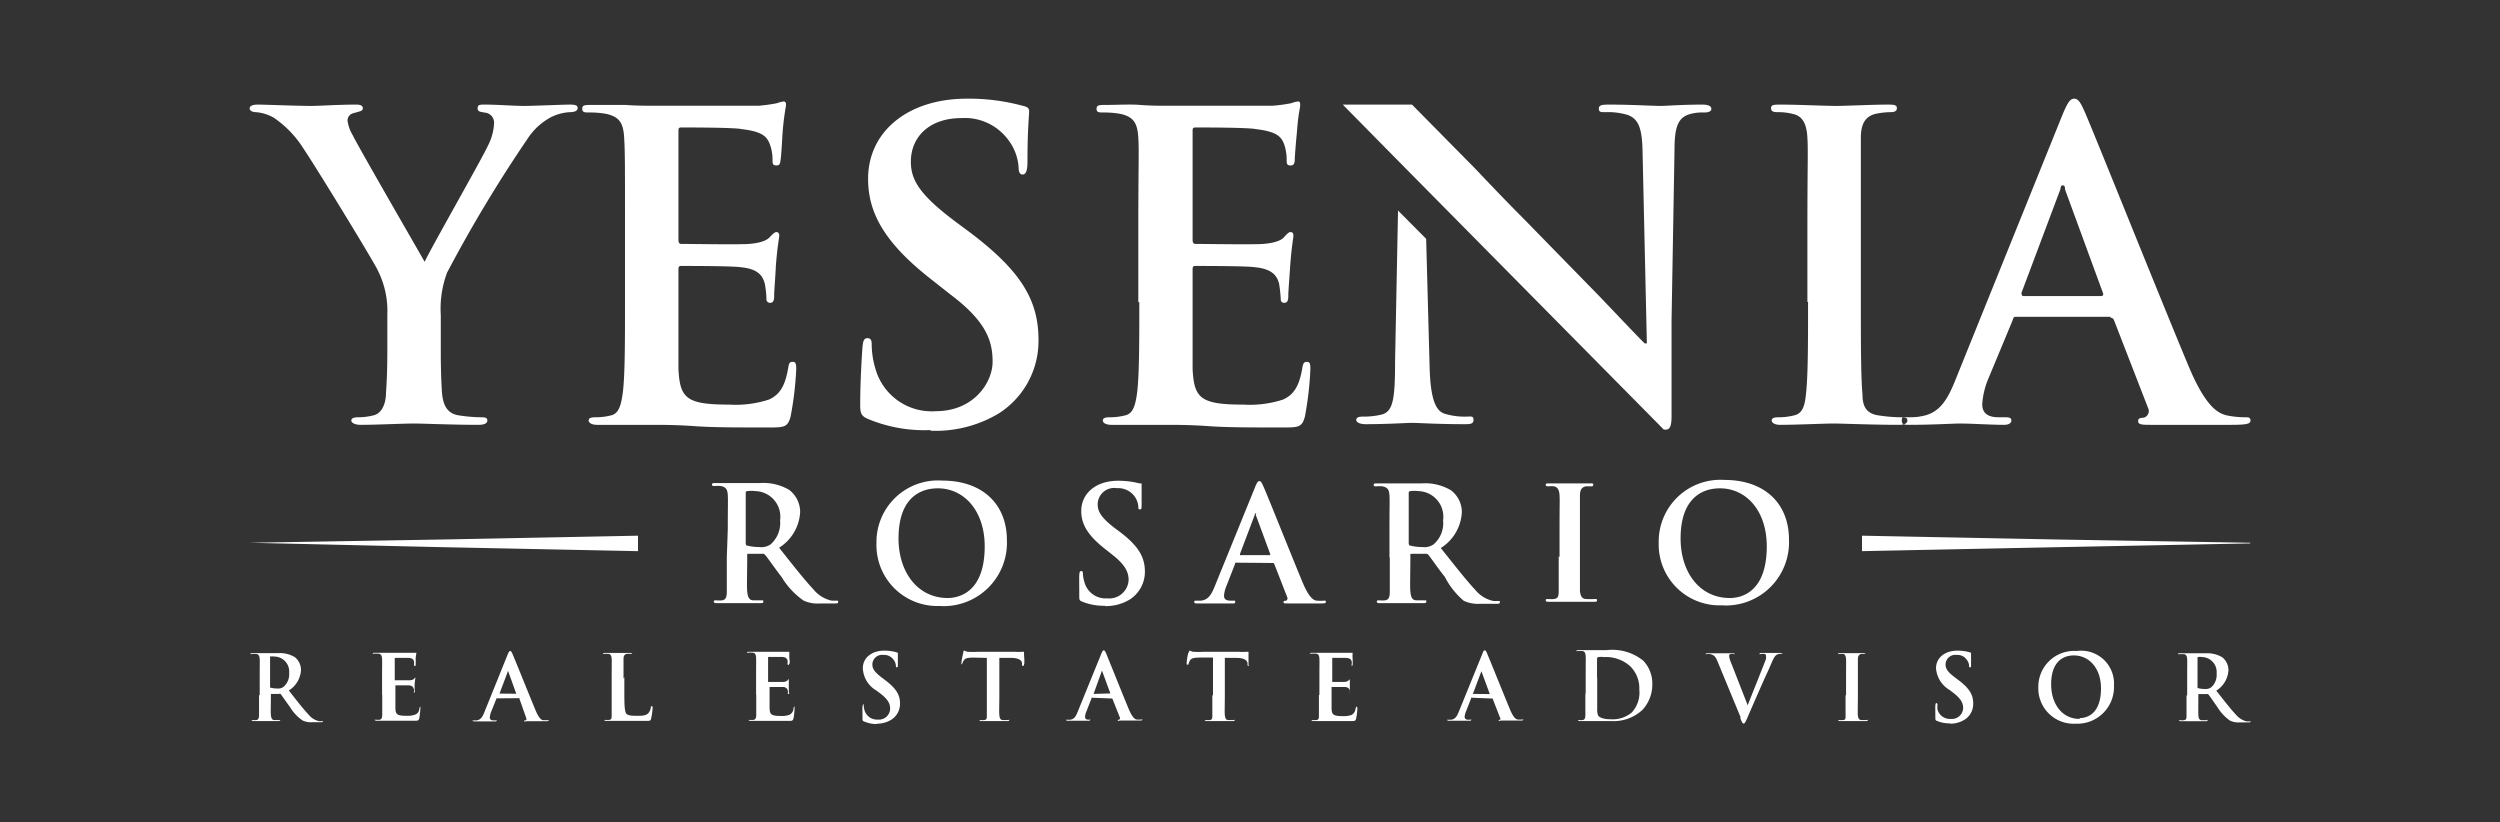
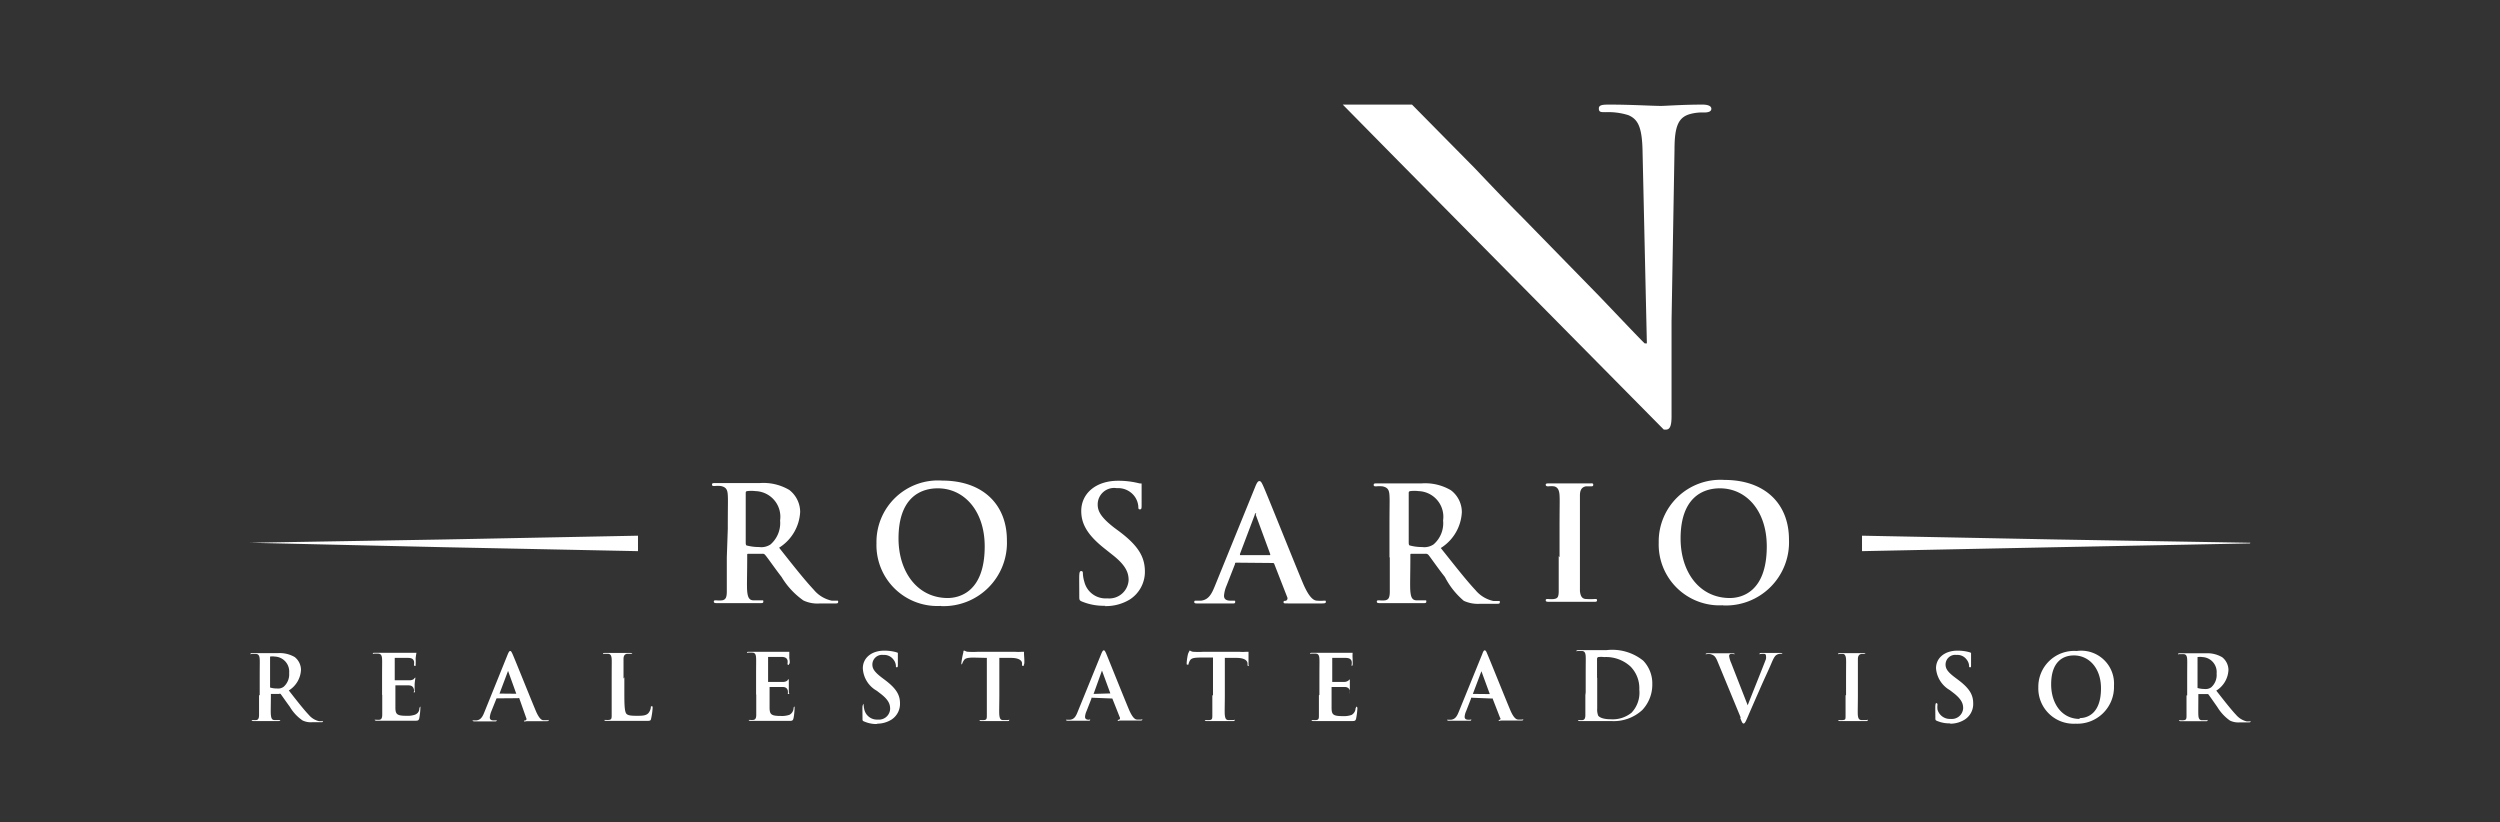
<svg xmlns="http://www.w3.org/2000/svg" viewBox="0 0 152 50">
  <rect x="0" y="0" width="152" height="50" fill="#333333" stroke="none" />
  <defs>
    <style>.cls-1{fill:#00263e;opacity:0;}.cls-2{fill:#fff;fill-rule:evenodd;}</style>
  </defs>
  <g id="Capa_2" data-name="Capa 2">
    <g id="Capa_1-2" data-name="Capa 1">
-       <rect class="cls-1" width="152" height="50" />
-       <path class="cls-2" d="M23.55,21.27c0,.41,0,1.5-.08,2.58,0,.74-.28,1.31-.79,1.41a3.68,3.68,0,0,1-.9.11c-.29,0-.42.07-.42.2s.21.26.57.26c.95,0,2.58-.08,3.22-.08s2.32.08,3.94.08c.33,0,.54-.08.54-.26s-.13-.2-.41-.2a9.36,9.36,0,0,1-1.29-.11c-.77-.1-1-.67-1.06-1.41-.07-1.08-.07-2.17-.07-2.58V19.16a6.28,6.28,0,0,1,.38-2.58A84,84,0,0,1,32.1,8.4a3.88,3.88,0,0,1,1.39-1.27,2.92,2.92,0,0,1,1.14-.31c.28,0,.49-.07.49-.25s-.18-.21-.47-.21c-.49,0-2.19.08-2.75.08-.75,0-1.57-.08-2.42-.08-.31,0-.44,0-.44.23s.23.21.46.26a.61.61,0,0,1,.54.64,3.27,3.27,0,0,1-.36,1.34c-.36.8-3.6,6.47-3.86,7.09-.41-.73-4-6.93-4.38-7.71a2.34,2.34,0,0,1-.31-.87.46.46,0,0,1,.36-.46c.39-.11.57-.13.57-.29s-.13-.23-.39-.23c-1.16,0-2.21.08-2.75.08-.85,0-2.78-.08-3.25-.08-.31,0-.49.08-.49.23s.18.23.39.23a2.6,2.6,0,0,1,1.08.34A6.36,6.36,0,0,1,18.43,9c.9,1.34,4.35,7,4.53,7.42a5.48,5.48,0,0,1,.59,2.7v2.11ZM85,12.8,84.82,22c0,2.25-.12,3-.79,3.2a4.74,4.74,0,0,1-1.16.13c-.26,0-.41.05-.41.2s.23.26.56.26c1.34,0,2.55-.08,2.78-.08.5,0,1.53.08,3.2.08.36,0,.59,0,.59-.26s-.15-.2-.43-.2a4.16,4.16,0,0,1-1.34-.18c-.52-.18-.85-.85-.9-2.86l-.21-7.77L85,12.8Zm-47,5.56c0,2.37,0,4.41-.13,5.49-.1.74-.23,1.31-.74,1.41a3.69,3.69,0,0,1-.93.11c-.31,0-.41.07-.41.2s.18.26.51.26c.52,0,1.19,0,1.78,0s1.18,0,1.47,0c.77,0,1.57,0,2.68.08s2.52.08,4.45.08c1,0,1.21,0,1.39-.67a20.15,20.15,0,0,0,.34-2.86c0-.26,0-.46-.21-.46s-.23.1-.28.38c-.18,1.06-.49,1.6-1.16,1.91a6.51,6.51,0,0,1-2.42.31c-2.63,0-3-.39-3.09-2.17,0-.74,0-3.11,0-4v-2c0-.16,0-.26.15-.26.62,0,3.17,0,3.66.08,1,.1,1.31.49,1.44,1a5.69,5.69,0,0,1,.1.93.21.21,0,0,0,.24.23c.23,0,.23-.28.23-.49s.08-1.21.1-1.72c.1-1.32.21-1.73.21-1.88s-.08-.21-.18-.21-.23.13-.42.33-.61.34-1.23.39-3.56,0-4.12,0c-.16,0-.18-.1-.18-.28V8c0-.18,0-.25.18-.25.51,0,3.22,0,3.66.1,1.28.15,1.54.46,1.72.93a2.69,2.69,0,0,1,.16.92c0,.23,0,.36.23.36s.23-.15.25-.28c.06-.31.11-1.44.13-1.7a16.67,16.67,0,0,1,.21-1.67c0-.13,0-.24-.16-.24a2.28,2.28,0,0,0-.41.11,10.49,10.49,0,0,1-1.1.15c-.49,0-5.62,0-6.44,0-.36,0-1,0-1.63-.05l-2.08,0c-.39,0-.57,0-.57.23s.16.23.44.23a5.3,5.3,0,0,1,1,.08c.85.18,1.06.59,1.11,1.47s.05,1.54.05,5.46v4.53Zm18.62,7.83a7.48,7.48,0,0,0,4.1-1.05,5.22,5.22,0,0,0,2.42-4.49c0-2.44-1.11-4.22-4.22-6.56l-.73-.54C56,11.92,55.38,11,55.38,9.84c0-1.55,1.16-2.66,3.07-2.66a3.28,3.28,0,0,1,2.81,1.27,3.11,3.11,0,0,1,.67,1.7c0,.31.07.46.25.46s.29-.21.29-.77c0-2,.1-2.76.1-3.09,0-.18-.13-.26-.36-.31A12.46,12.46,0,0,0,58.78,6c-3.58,0-6,2-6,4.87,0,2.08,1,3.89,3.82,6.1l1.18.93C60,19.57,60.35,20.76,60.35,22S59.22,25,56.9,25a3.55,3.55,0,0,1-3.68-2.6A5.24,5.24,0,0,1,53,21c0-.21,0-.44-.26-.44s-.28.29-.31.67-.13,2-.13,3.38c0,.56.08.69.49.87a8.93,8.93,0,0,0,3.76.67Zm12.65-7.83c0,2.37,0,4.41-.13,5.49-.1.74-.23,1.31-.75,1.41a3.66,3.66,0,0,1-.92.11c-.31,0-.42.07-.42.2s.18.26.52.26c.51,0,1.18,0,1.78,0s1.18,0,1.46,0c.78,0,1.57,0,2.68.08s2.53.08,4.46.08c1,0,1.21,0,1.39-.67a20.16,20.16,0,0,0,.33-2.86c0-.26,0-.46-.2-.46s-.24.1-.29.38c-.18,1.06-.49,1.6-1.16,1.91a6.51,6.51,0,0,1-2.42.31c-2.62,0-3-.39-3.09-2.17,0-.74,0-3.11,0-4v-2c0-.16,0-.26.16-.26.62,0,3.17,0,3.65.08,1,.1,1.32.49,1.45,1a9.31,9.31,0,0,1,.1.93.2.2,0,0,0,.23.23c.23,0,.23-.28.23-.49s.08-1.21.11-1.72c.1-1.32.2-1.73.2-1.88s-.07-.21-.18-.21-.23.13-.41.33-.62.34-1.24.39-3.55,0-4.12,0c-.15,0-.18-.1-.18-.28V8c0-.18,0-.25.18-.25.52,0,3.22,0,3.66.1,1.29.15,1.55.46,1.73.93a2.91,2.91,0,0,1,.15.92c0,.23,0,.36.23.36s.23-.15.26-.28c0-.31.1-1.44.13-1.7.08-1.18.2-1.49.2-1.67s0-.24-.15-.24a2.08,2.08,0,0,0-.41.11,10.78,10.78,0,0,1-1.11.15c-.49,0-5.61,0-6.44,0-.36,0-1,0-1.62-.05s-1.39,0-2.09,0c-.38,0-.56,0-.56.23s.15.23.43.23a5.42,5.42,0,0,1,1,.08c.85.18,1.06.59,1.11,1.47s0,1.54,0,5.46v4.53Zm40.66,0c0,2.5,0,4.53-.13,5.62-.07.74-.23,1.18-.74,1.28a3.69,3.69,0,0,1-.93.11c-.31,0-.41.07-.41.2s.18.26.51.26c1,0,2.66-.08,3.25-.08s2.32.08,4,.08c.28,0,.49-.08.49-.26s-.13-.2-.42-.2a9.38,9.38,0,0,1-1.31-.11c-.77-.1-1-.56-1-1.26-.1-1.11-.1-3.14-.1-5.64V13.83c0-3.92,0-4.64,0-5.46s.26-1.34,1-1.47a4.58,4.58,0,0,1,.77-.08c.26,0,.42-.05.42-.25s-.21-.21-.54-.21c-1,0-2.5.08-3.15.08s-2.37-.08-3.34-.08c-.42,0-.62,0-.62.21s.15.25.41.25a3.59,3.59,0,0,1,.93.11c.56.13.82.56.87,1.44s0,1.54,0,5.46v4.53Zm18.42.9h-5.75c-.12,0-.18,0-.23.21L120.9,23a4.85,4.85,0,0,0-.38,1.57c0,.46.23.8,1,.8h.38c.31,0,.39.05.39.2s-.16.26-.44.26c-.82,0-1.93-.08-2.73-.08-.28,0-1.7.08-3,.08-.33,0-.49,0-.49-.26s.11-.2.31-.2.59,0,.8-.05c1.18-.16,1.67-1,2.19-2.32l6.46-16c.31-.75.47-1,.72-1s.39.23.65.82c.62,1.42,4.74,11.72,6.39,15.64,1,2.31,1.72,2.68,2.26,2.8a5.49,5.49,0,0,0,1.08.11c.21,0,.34,0,.34.2s-.23.26-1.19.26-2.8,0-4.86,0c-.47,0-.78,0-.78-.21s.11-.2.36-.23a.42.42,0,0,0,.24-.59l-2.06-5.31a.25.25,0,0,0-.26-.18ZM123,18h4.74c.13,0,.15-.08.13-.16l-2.32-6.33c0-.11,0-.24-.13-.24s-.13.13-.15.24l-2.37,6.31C122.91,17.9,122.94,18,123,18Z" />
      <path class="cls-2" d="M105.18,36.36c-1.87,0-3-1.6-3-3.62,0-2.42,1.28-3.05,2.39-3.05,1.6,0,2.85,1.36,2.85,3.53,0,2.81-1.57,3.14-2.25,3.14ZM136.82,33,125,32.8l-11.79-.23v.94L125,33.27l11.8-.23ZM15.18,33,27,32.8l11.79-.23v.94L27,33.27,15.18,33Zm89.59,3.81a3.84,3.84,0,0,0,4-4c0-2.22-1.5-3.63-3.92-3.63a3.75,3.75,0,0,0-4,3.81,3.7,3.7,0,0,0,3.92,3.81Zm-10-3c0,1,0,1.71,0,2.12s-.09.45-.28.49a1.61,1.61,0,0,1-.35,0c-.12,0-.16,0-.16.08s.07.09.2.09l1.22,0c.26,0,.88,0,1.52,0,.1,0,.18,0,.18-.09s-.05-.08-.15-.08a4,4,0,0,1-.5,0c-.29,0-.36-.22-.39-.48,0-.42,0-1.18,0-2.13V32.18c0-1.47,0-1.75,0-2.06s.1-.5.36-.55l.29,0c.1,0,.16,0,.16-.1s-.08-.08-.21-.08l-1.18,0-1.26,0c-.16,0-.24,0-.24.08s.06.1.16.1a1.39,1.39,0,0,1,.35,0c.21.05.31.21.33.54s0,.59,0,2.06v1.71ZM85.65,30c0-.08,0-.12.09-.14a2,2,0,0,1,.51,0,1.56,1.56,0,0,1,1.49,1.78,1.7,1.7,0,0,1-.58,1.46,1,1,0,0,1-.69.16,2.81,2.81,0,0,1-.73-.09c-.07,0-.09-.07-.09-.18V30ZM84.5,33.89c0,.9,0,1.67,0,2.07s-.09.5-.28.54a1.53,1.53,0,0,1-.35,0c-.12,0-.16,0-.16.08s.07.09.2.09l1.19,0c.14,0,.86,0,1.42,0,.13,0,.2,0,.2-.09s0-.08-.12-.08l-.47,0c-.3,0-.35-.25-.38-.54s0-1.17,0-2.08v-.13c0-.06,0-.08.08-.08l.84,0a.21.21,0,0,1,.18.07c.12.14.57.8,1,1.34A4.68,4.68,0,0,0,89,36.53a2.05,2.05,0,0,0,1,.18H91c.12,0,.19,0,.19-.09s0-.08-.12-.08l-.27,0a1.94,1.94,0,0,1-1.09-.66c-.57-.61-1.24-1.47-2.11-2.56a2.73,2.73,0,0,0,1.28-2.18,1.67,1.67,0,0,0-.66-1.33,3.07,3.07,0,0,0-1.78-.42l-1.38,0c-.2,0-.81,0-1.33,0-.14,0-.21,0-.21.09s.06.09.16.09a1.87,1.87,0,0,1,.38,0c.32.07.4.22.42.55s0,.59,0,2.06v1.71Zm-9.11-.14s0,0,0-.07l.9-2.38s0-.09.06-.09,0,.05,0,.09l.88,2.39s0,.06,0,.06Zm2,.48a.09.09,0,0,1,.09.07l.78,2a.16.16,0,0,1-.09.23c-.09,0-.13,0-.13.09s.11.06.29.07c.78,0,1.49,0,1.84,0s.44,0,.44-.09,0-.08-.12-.08a2,2,0,0,1-.41,0c-.21,0-.49-.19-.86-1.06-.62-1.48-2.17-5.37-2.41-5.9-.1-.22-.15-.31-.24-.31s-.16.11-.27.39l-2.44,6c-.2.49-.38.82-.83.88l-.3,0c-.08,0-.12,0-.12.08s.06.09.19.09c.5,0,1,0,1.14,0l1,0c.1,0,.16,0,.16-.09s0-.08-.15-.08h-.14c-.3,0-.39-.13-.39-.3a1.9,1.9,0,0,1,.15-.6l.52-1.33c0-.06,0-.08.09-.08ZM67.15,36.85a2.8,2.8,0,0,0,1.54-.4,2,2,0,0,0,.92-1.69c0-.92-.42-1.6-1.6-2.48l-.27-.2c-.8-.62-1-1-1-1.4a1,1,0,0,1,1.16-1,1.25,1.25,0,0,1,1.06.47,1.21,1.21,0,0,1,.25.64c0,.12,0,.18.1.18s.1-.08.1-.29c0-.76,0-1,0-1.17s0-.1-.13-.12a5.18,5.18,0,0,0-1.3-.16c-1.35,0-2.24.77-2.24,1.84,0,.78.37,1.46,1.44,2.3l.44.35c.81.63,1,1.08,1,1.55a1.18,1.18,0,0,1-1.3,1.11,1.33,1.33,0,0,1-1.39-1,2,2,0,0,1-.09-.5c0-.07,0-.16-.1-.16s-.11.11-.12.25,0,.74,0,1.28c0,.21,0,.26.18.33a3.47,3.47,0,0,0,1.42.25Zm-9.52-.49c-1.86,0-3-1.6-3-3.62,0-2.42,1.27-3.05,2.39-3.05,1.59,0,2.85,1.36,2.85,3.53,0,2.81-1.58,3.14-2.26,3.14Zm-.41.49a3.85,3.85,0,0,0,4-4c0-2.22-1.51-3.63-3.93-3.63a3.74,3.74,0,0,0-4,3.81,3.7,3.7,0,0,0,3.91,3.81ZM45.34,30c0-.08,0-.12.08-.14a2.15,2.15,0,0,1,.52,0,1.56,1.56,0,0,1,1.49,1.78,1.73,1.73,0,0,1-.58,1.46,1,1,0,0,1-.69.16,2.94,2.94,0,0,1-.74-.09c-.06,0-.08-.07-.08-.18V30Zm-1.15,3.89c0,.9,0,1.67,0,2.07s-.09.5-.28.54a1.61,1.61,0,0,1-.35,0c-.12,0-.16,0-.16.08s.07.09.2.09l1.18,0c.15,0,.87,0,1.43,0,.13,0,.2,0,.2-.09s0-.08-.12-.08l-.48,0c-.29,0-.35-.25-.38-.54s0-1.17,0-2.08v-.13c0-.06,0-.08.07-.08l.85,0a.18.18,0,0,1,.17.07c.13.14.58.8,1,1.34a4.68,4.68,0,0,0,1.33,1.43,2,2,0,0,0,1,.18h.92c.12,0,.19,0,.19-.09s0-.08-.12-.08l-.27,0a1.94,1.94,0,0,1-1.09-.66c-.57-.61-1.25-1.47-2.11-2.56a2.73,2.73,0,0,0,1.28-2.18,1.7,1.7,0,0,0-.66-1.33,3.09,3.09,0,0,0-1.79-.42l-1.37,0c-.2,0-.81,0-1.33,0-.14,0-.21,0-.21.09s.06.09.16.09a1.94,1.94,0,0,1,.38,0c.32.07.4.22.42.55s0,.59,0,2.06Z" />
      <path class="cls-2" d="M15.75,42.27c0,.52,0,1,0,1.2s-.05.29-.16.31a.94.94,0,0,1-.2,0c-.07,0-.09,0-.09,0s0,.06.11.06l.69,0,.82,0q.12,0,.12-.06s0,0-.07,0l-.28,0c-.17,0-.2-.14-.22-.31s0-.68,0-1.2v-.08s0,0,0,0l.49,0a.12.12,0,0,1,.1,0c.07.09.33.47.56.78a2.62,2.62,0,0,0,.77.83,1.14,1.14,0,0,0,.6.11h.54c.07,0,.1,0,.1-.06s0,0-.06,0l-.16,0a1.14,1.14,0,0,1-.63-.38c-.33-.35-.72-.85-1.22-1.49a1.56,1.56,0,0,0,.74-1.26,1,1,0,0,0-.38-.77,1.8,1.8,0,0,0-1-.24l-.79,0-.77,0c-.09,0-.13,0-.13.05s0,0,.1,0l.22,0c.18,0,.23.13.24.32s0,.34,0,1.19v1ZM16.42,40c0-.05,0-.07,0-.08a.93.93,0,0,1,.29,0,.91.91,0,0,1,.87,1,1,1,0,0,1-.34.84.57.57,0,0,1-.4.1,1.37,1.37,0,0,1-.42-.06s0,0,0-.1V40Zm6.82,2.25c0,.52,0,1,0,1.2s-.05.29-.16.31a1,1,0,0,1-.21,0c-.06,0-.09,0-.09,0s0,.06.12.06h.71l.58,0h1c.21,0,.26,0,.3-.14a4.34,4.34,0,0,0,.07-.63s0-.1,0-.1,0,0-.06.09c0,.23-.11.34-.26.41a1.36,1.36,0,0,1-.53.07c-.57,0-.66-.09-.67-.47,0-.17,0-.68,0-.88v-.44s0-.06,0-.06l.8,0c.21,0,.29.11.32.22s0,.15,0,.2,0,0,.05,0,0-.06,0-.1,0-.27,0-.38a3.8,3.8,0,0,1,.05-.41s0,0,0,0-.05,0-.09.08a.43.43,0,0,1-.27.08H24s0,0,0-.06V40S24,40,24,40l.8,0c.28,0,.33.1.37.2a.63.63,0,0,1,0,.21s0,.08.05.08.05,0,.05-.07a2.31,2.31,0,0,0,0-.37,3.34,3.34,0,0,1,.05-.36s0,0,0,0l-.09,0-.24,0H22.79c-.08,0-.12,0-.12.05s0,0,.1,0l.21,0c.19,0,.24.13.25.32s0,.34,0,1.19v1Zm8.27.2a.05.05,0,0,1,.06,0L32,43.67a.09.09,0,0,1-.05.13c-.06,0-.08,0-.08.05s.07,0,.17,0h1.06c.21,0,.26,0,.26-.06s0,0-.07,0l-.24,0c-.12,0-.28-.1-.49-.61-.36-.86-1.26-3.11-1.4-3.42-.06-.13-.09-.18-.14-.18s-.09.06-.16.23l-1.41,3.49c-.11.28-.22.47-.48.5l-.17,0c-.05,0-.07,0-.07,0s0,.06.11.06l.66,0,.6,0c.06,0,.09,0,.09-.06s0,0-.08,0H30c-.17,0-.22-.08-.22-.18a1.22,1.22,0,0,1,.08-.34l.31-.77s0-.05.05-.05Zm-1.14-.28s0,0,0,0l.52-1.38s0-.05,0-.05,0,0,0,.05l.5,1.39s0,0,0,0Zm7.54-.91c0-.85,0-1,0-1.19s.06-.29.21-.32l.22,0c.07,0,.1,0,.1,0s0-.05-.11-.05l-.77,0-.77,0c-.09,0-.12,0-.12.05s0,0,.09,0l.19,0c.18,0,.23.13.24.32s0,.34,0,1.19v1c0,.52,0,1,0,1.2s0,.29-.16.31a.94.94,0,0,1-.2,0c-.07,0-.09,0-.09,0s0,.06.11.06h.71l.68,0h1c.29,0,.32,0,.35-.15a3.82,3.82,0,0,0,.09-.65c0-.06,0-.09-.05-.09s-.06,0-.06.08a.66.66,0,0,1-.15.34c-.14.15-.36.16-.66.16s-.58,0-.68-.13-.12-.49-.12-1.21v-1Zm8.07,1c0,.52,0,1,0,1.2s-.05.29-.17.31a.94.94,0,0,1-.2,0c-.07,0-.09,0-.09,0s0,.06.11.06h.71l.59,0h1c.22,0,.27,0,.31-.14s.07-.5.07-.63,0-.1,0-.1-.05,0-.06.09a.48.48,0,0,1-.25.41,1.39,1.39,0,0,1-.53.07c-.57,0-.67-.09-.68-.47V41.83s0-.06,0-.06l.8,0c.21,0,.28.11.31.22a.75.75,0,0,1,0,.2s0,0,.06,0,0-.06,0-.1,0-.27,0-.38c0-.29,0-.38,0-.41s0,0,0,0-.05,0-.09.08a.41.41,0,0,1-.27.08h-.9s0,0,0-.06V40s0-.06,0-.06l.8,0c.28,0,.34.1.38.2a.59.59,0,0,1,0,.21s0,.08.05.08,0,0,.06-.07,0-.31,0-.37c0-.26,0-.32,0-.36s0,0,0,0l-.09,0-.24,0H45.54c-.08,0-.12,0-.12.05s0,0,.09,0l.22,0c.19,0,.23.13.24.32s0,.34,0,1.19v1ZM53.29,44a1.67,1.67,0,0,0,.9-.24,1.14,1.14,0,0,0,.53-1c0-.53-.25-.92-.93-1.43l-.16-.12c-.46-.35-.59-.55-.59-.81a.59.59,0,0,1,.67-.58.7.7,0,0,1,.61.28.66.66,0,0,1,.15.37c0,.07,0,.1.05.1s.07,0,.07-.17c0-.44,0-.6,0-.68s0,0-.08-.06a2.67,2.67,0,0,0-.75-.1c-.78,0-1.3.45-1.3,1.07A1.66,1.66,0,0,0,53.31,42l.26.2c.47.37.55.63.55.9a.68.68,0,0,1-.75.65.79.79,0,0,1-.81-.57,2,2,0,0,1-.05-.29s0-.1,0-.1-.06.07-.07.15,0,.43,0,.74c0,.12,0,.15.11.19a1.88,1.88,0,0,0,.82.15ZM60,42.27c0,.52,0,1,0,1.2s0,.29-.16.31a.94.94,0,0,1-.2,0c-.07,0-.09,0-.09,0s0,.06.11.06l.71,0,.88,0c.06,0,.11,0,.11-.06s0,0-.09,0l-.29,0c-.17,0-.2-.14-.22-.3s0-.69,0-1.21V40h.71c.5,0,.66.17.67.32v.06c0,.08,0,.11.07.11s0,0,.05-.09,0-.53,0-.65,0-.12,0-.12l-.15,0a2.94,2.94,0,0,1-.39,0H59.44a4.86,4.86,0,0,1-.56,0c-.15,0-.2-.07-.25-.07s-.05,0-.06.11a5.06,5.06,0,0,0-.12.65c0,.06,0,.09,0,.09s0,0,.06-.07a.6.6,0,0,1,.1-.2c.08-.12.22-.15.54-.16L60,40v2.3Zm7.63.2s0,0,0,0l.46,1.16a.1.1,0,0,1-.06.13c-.05,0-.07,0-.07.05s.06,0,.16,0h1.07c.21,0,.26,0,.26-.06s0,0-.08,0l-.23,0c-.12,0-.28-.1-.5-.61-.36-.86-1.26-3.11-1.39-3.42-.06-.13-.09-.18-.14-.18s-.09.06-.16.23l-1.42,3.49c-.11.28-.21.47-.47.5l-.18,0s-.07,0-.07,0,0,.06.11.06l.67,0,.59,0c.06,0,.1,0,.1-.06s0,0-.09,0H66.2c-.18,0-.23-.08-.23-.18a1,1,0,0,1,.09-.34l.3-.77s0-.05,0-.05Zm-1.14-.28s0,0,0,0L67,40.77s0-.05,0-.05,0,0,0,.05l.51,1.39s0,0,0,0Zm7.22.08c0,.52,0,1,0,1.2s0,.29-.16.31a1,1,0,0,1-.21,0c-.06,0-.09,0-.09,0s0,.06.12.06l.71,0,.88,0c.06,0,.11,0,.11-.06s0,0-.09,0l-.29,0c-.17,0-.2-.14-.22-.3s0-.69,0-1.21V40h.71c.5,0,.65.17.67.32v.06c0,.08,0,.11.06.11s0,0,0-.09,0-.53,0-.65,0-.12,0-.12l-.16,0a2.65,2.65,0,0,1-.39,0H73.15a5.17,5.17,0,0,1-.57,0c-.14,0-.19-.07-.24-.07s0,0-.07.11-.12.56-.12.65,0,.09.06.09.05,0,.06-.07a.78.78,0,0,1,.09-.2c.09-.12.22-.15.55-.16l.84,0v2.3Zm6.48,0c0,.52,0,1,0,1.2s0,.29-.16.31a.94.94,0,0,1-.2,0c-.07,0-.09,0-.09,0s0,.06.11.06h.71l.59,0h1c.21,0,.26,0,.3-.14a4.34,4.34,0,0,0,.08-.63s0-.1-.05-.1,0,0-.06.09a.48.48,0,0,1-.25.41,1.41,1.41,0,0,1-.53.07c-.58,0-.67-.09-.68-.47V41.83s0-.06,0-.06l.8,0c.2,0,.28.11.31.22a.75.75,0,0,1,0,.2s0,0,0,0,0-.06,0-.1,0-.27,0-.38c0-.29,0-.38,0-.41s0,0,0,0,0,0-.09.08a.41.41,0,0,1-.27.08H81s0,0,0-.06V40S81,40,81,40l.8,0c.28,0,.34.1.38.2a.59.59,0,0,1,0,.21s0,.08,0,.08.05,0,.06-.07,0-.31,0-.37a2.42,2.42,0,0,1,0-.36s0,0,0,0l-.09,0-.24,0H79.79c-.09,0-.13,0-.13.05s0,0,.1,0l.22,0c.19,0,.23.13.24.32s0,.34,0,1.19v1Zm10.51.2a.05.05,0,0,1,.05,0l.45,1.16a.09.09,0,0,1,0,.13s-.08,0-.08.05.07,0,.17,0h1.07c.2,0,.25,0,.25-.06s0,0-.07,0l-.23,0c-.12,0-.29-.1-.5-.61-.36-.86-1.26-3.11-1.4-3.42-.05-.13-.09-.18-.14-.18s-.09.06-.15.23l-1.42,3.49c-.11.28-.22.47-.48.5l-.17,0c-.05,0-.07,0-.07,0s0,.06.11.06l.66,0,.6,0c.06,0,.1,0,.1-.06s0,0-.09,0h-.08c-.18,0-.23-.08-.23-.18a1,1,0,0,1,.09-.34l.3-.77s0-.05,0-.05Zm-1.15-.28s0,0,0,0l.52-1.38s0-.05,0-.05,0,0,0,.05l.51,1.39s0,0,0,0Zm6.84.08c0,.52,0,1,0,1.2s-.05.29-.16.31a.94.94,0,0,1-.2,0c-.07,0-.09,0-.09,0s0,.06.11.06h.71l.55,0c.22,0,.45,0,.65,0a2.56,2.56,0,0,0,1.89-.67,2.25,2.25,0,0,0,.61-1.57,2,2,0,0,0-.55-1.43,3,3,0,0,0-2.25-.64l-.87,0-.81,0c-.09,0-.13,0-.13.05s0,0,.1,0l.22,0c.18,0,.23.13.24.32s0,.34,0,1.19v1Zm.71-1.08V40.07a.12.12,0,0,1,.07-.12,1.59,1.59,0,0,1,.37,0,2.2,2.2,0,0,1,1.59.57,1.88,1.88,0,0,1,.54,1.41,1.77,1.77,0,0,1-.47,1.4,1.82,1.82,0,0,1-1.29.4c-.45,0-.67-.12-.74-.22a1,1,0,0,1-.06-.43c0-.11,0-.54,0-1.14v-.71Zm8.7,2.45c.11.27.14.35.21.35s.12-.09.26-.42.39-.9.75-1.72.46-1,.68-1.52c.15-.36.23-.46.31-.51a.47.47,0,0,1,.27-.07c.06,0,.09,0,.09,0s0-.05-.12-.05l-.53,0-.59,0c-.1,0-.15,0-.15.06s0,0,.09,0a.91.91,0,0,1,.23,0,.11.11,0,0,1,.07.11.58.58,0,0,1,0,.2c-.14.38-.87,2.19-1.11,2.81h0l-1-2.56a1.63,1.63,0,0,1-.13-.43.14.14,0,0,1,.06-.12.43.43,0,0,1,.22,0s.08,0,.08,0-.06-.05-.13-.05l-.69,0-.82,0c-.08,0-.14,0-.14.05s0,0,.06,0a.94.94,0,0,1,.22,0c.21.06.3.12.43.43l1.42,3.44Zm6.41-1.37c0,.55,0,1,0,1.23s0,.26-.16.28a.94.94,0,0,1-.2,0c-.07,0-.09,0-.09,0s0,.06.11.06l.71,0,.88,0c.06,0,.1,0,.1-.06s0,0-.09,0l-.28,0c-.17,0-.21-.12-.23-.27s0-.69,0-1.24v-1c0-.85,0-1,0-1.19s.06-.29.21-.32l.17,0s.09,0,.09,0-.05-.05-.12-.05l-.69,0-.73,0c-.09,0-.13,0-.13.05s0,0,.09,0l.2,0c.12,0,.18.13.19.32s0,.34,0,1.19v1ZM118.54,44a1.65,1.65,0,0,0,.9-.24,1.12,1.12,0,0,0,.53-1c0-.53-.24-.92-.92-1.43l-.16-.12c-.47-.35-.6-.55-.6-.81a.59.59,0,0,1,.67-.58.69.69,0,0,1,.61.28.66.66,0,0,1,.15.37c0,.07,0,.1.06.1s.06,0,.06-.17c0-.44,0-.6,0-.68s0,0-.08-.06a2.61,2.61,0,0,0-.75-.1c-.78,0-1.3.45-1.3,1.07a1.68,1.68,0,0,0,.84,1.33l.26.2c.46.37.55.63.55.9a.69.69,0,0,1-.76.65.78.78,0,0,1-.8-.57,1.18,1.18,0,0,1,0-.29s0-.1-.06-.1-.06.07-.07.15,0,.43,0,.74c0,.12,0,.15.1.19a1.91,1.91,0,0,0,.82.15Zm7.66,0a2.23,2.23,0,0,0,2.33-2.31,2,2,0,0,0-2.27-2.11,2.18,2.18,0,0,0-2.33,2.21A2.15,2.15,0,0,0,126.2,44Zm.24-.29c-1.08,0-1.73-.93-1.73-2.1,0-1.4.74-1.76,1.38-1.76.93,0,1.65.78,1.65,2,0,1.62-.91,1.81-1.3,1.81Zm6.5-1.43c0,.52,0,1,0,1.2s0,.29-.17.31a.94.94,0,0,1-.2,0c-.07,0-.09,0-.09,0s0,.06.11.06l.69,0,.83,0c.07,0,.11,0,.11-.06s0,0-.07,0l-.27,0c-.17,0-.21-.14-.22-.31s0-.68,0-1.2v-.08a0,0,0,0,1,0,0l.49,0s.08,0,.1,0,.34.47.56.78a2.74,2.74,0,0,0,.77.83,1.16,1.16,0,0,0,.61.11h.53c.07,0,.11,0,.11-.06s0,0-.07,0l-.16,0a1.21,1.21,0,0,1-.63-.38c-.33-.35-.72-.85-1.22-1.49a1.56,1.56,0,0,0,.74-1.26,1,1,0,0,0-.38-.77,1.78,1.78,0,0,0-1-.24l-.79,0-.77,0c-.09,0-.12,0-.12.05s0,0,.09,0l.22,0c.19,0,.23.13.24.32s0,.34,0,1.19v1Zm.67-2.25c0-.05,0-.07,0-.08a1.05,1.05,0,0,1,.3,0,.91.91,0,0,1,.86,1,1,1,0,0,1-.33.84.58.58,0,0,1-.4.1,1.49,1.49,0,0,1-.43-.06s0,0,0-.1Z" />
      <path class="cls-2" d="M103.52,6.36c-1.26,0-2.24.08-2.53.08-.54,0-1.77-.08-3.11-.08-.38,0-.67,0-.67.23s.11.23.41.23A4.08,4.08,0,0,1,99,7c.61.26.85.75.87,2.32l.19,8.47.07,3.09H100c-.25-.23-1.45-1.5-2.77-2.88l-4.65-4.76c-1-1-2-2.05-2.9-3L85.85,6.36H81.64L85,9.77l16.16,16.35.13,0c.24,0,.34-.23.34-.8l0-2.8,0-3,.18-10.41c0-1.44.23-2,1-2.19a2.76,2.76,0,0,1,.78-.08c.31,0,.46-.07.46-.23S103.85,6.36,103.52,6.36Z" />
    </g>
  </g>
</svg>